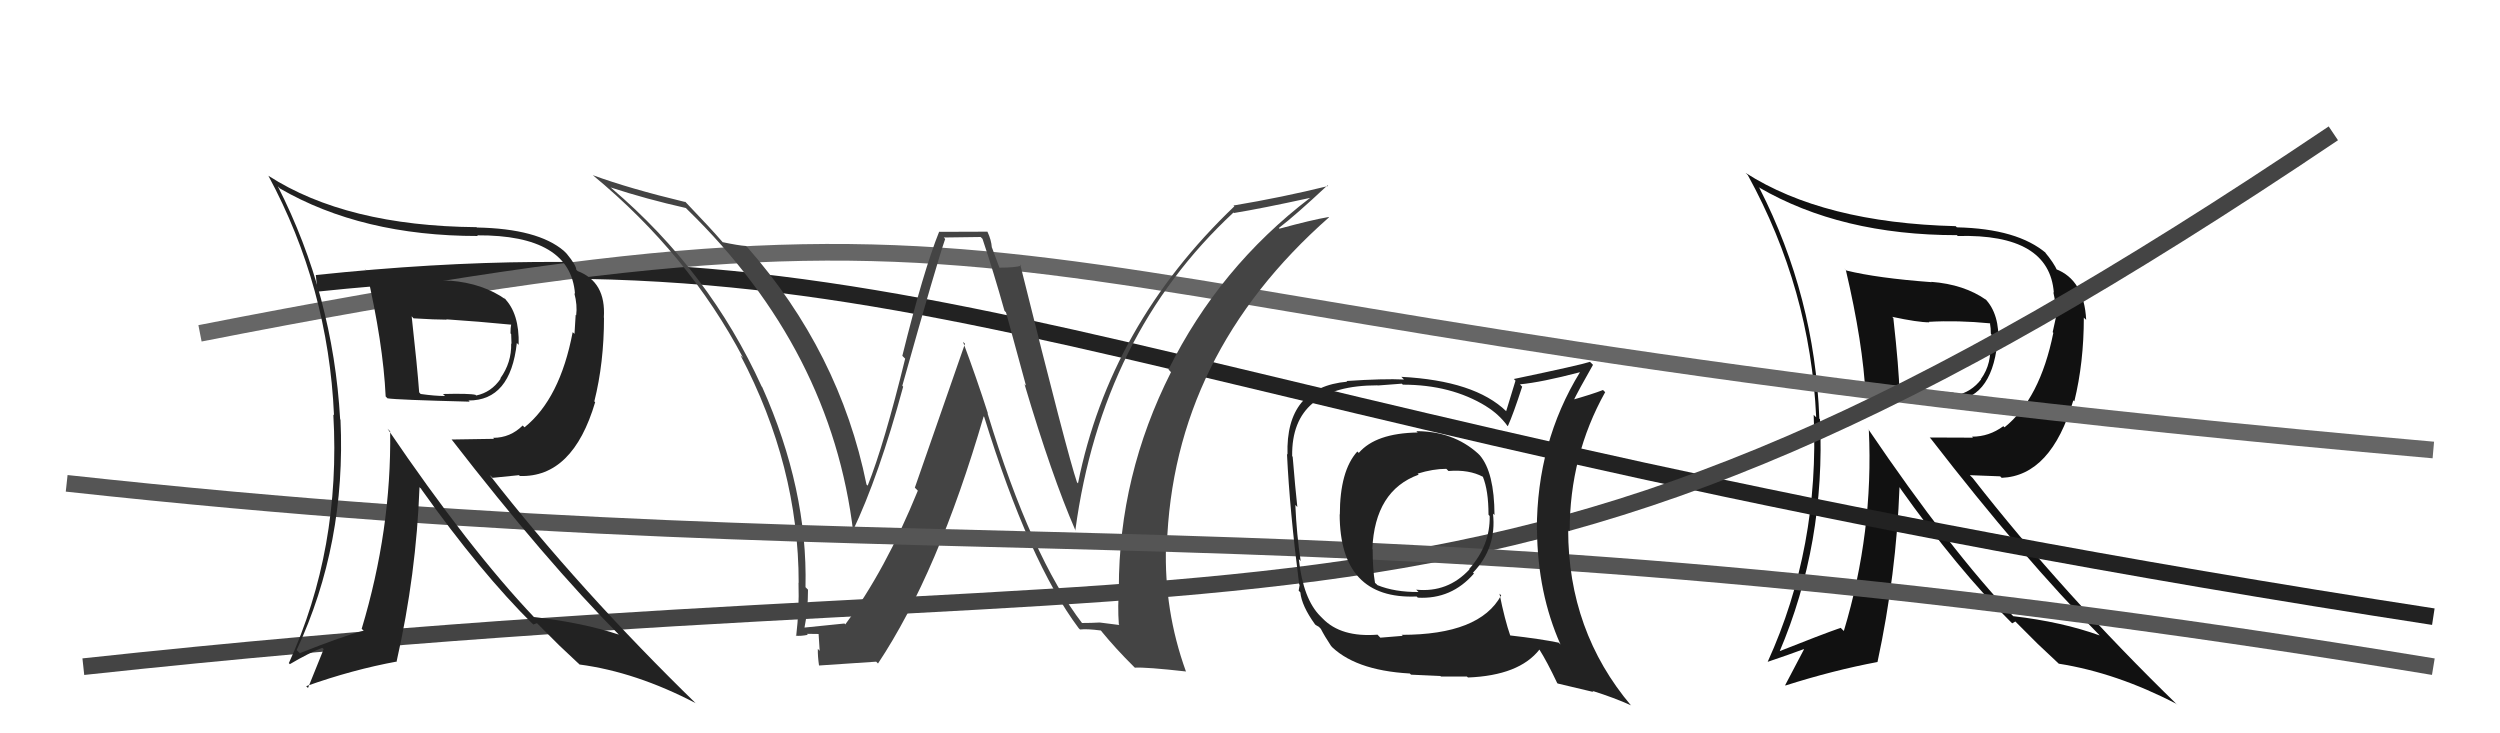
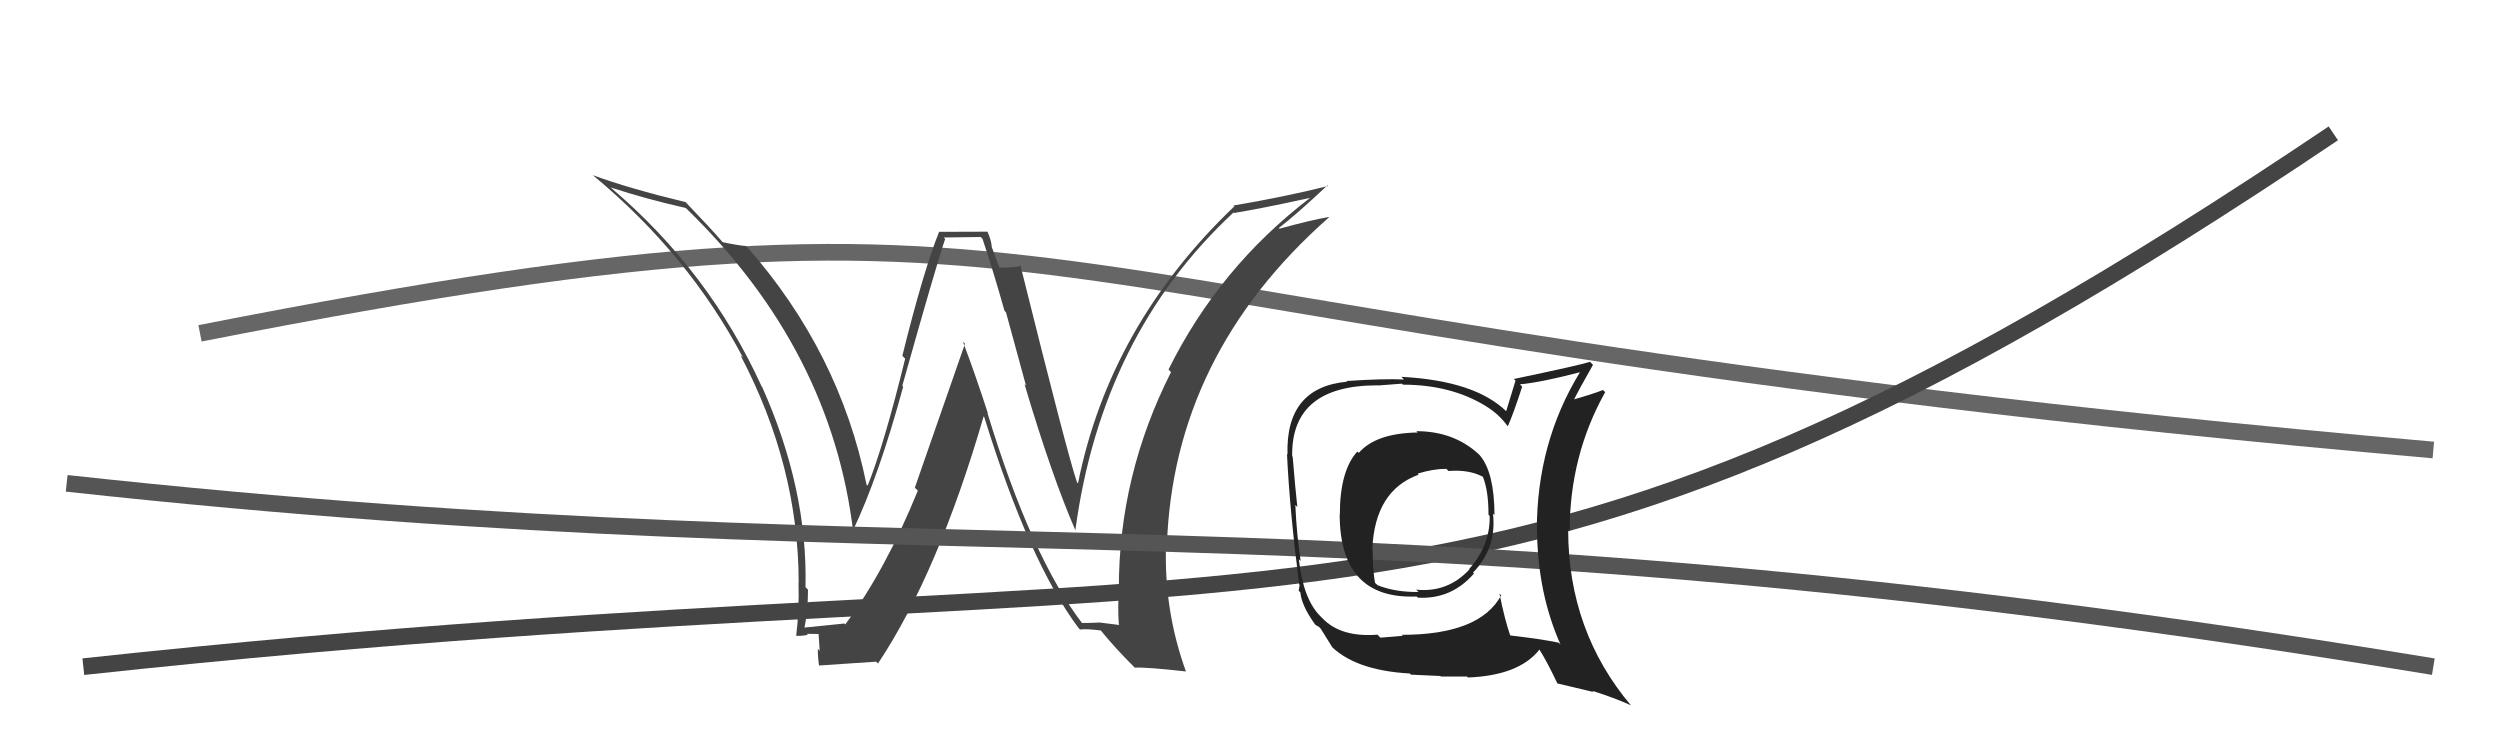
<svg xmlns="http://www.w3.org/2000/svg" width="150" height="44" viewBox="0,0,150,44">
-   <path fill="#111" d="M110.63 16.08L110.80 16.24L110.75 16.20Q111.78 20.58 111.94 23.78L112.09 23.93L112.03 23.87Q112.52 23.91 116.90 24.02L116.85 23.97L116.94 24.06Q119.46 24.06 119.84 20.60L119.88 20.64L119.90 20.67Q120.00 18.83 119.09 17.91L119.20 18.02L119.18 18.00Q117.85 17.06 115.87 16.91L115.89 16.92L115.90 16.93Q112.65 16.69 110.78 16.23ZM112.07 25.74L112.08 25.75L112.13 25.80Q112.42 31.92 110.63 37.86L110.51 37.74L110.44 37.67Q109.29 38.07 106.70 39.10L106.76 39.16L106.75 39.15Q109.54 32.62 109.20 25.15L109.10 25.06L109.16 25.11Q108.89 17.80 105.57 11.29L105.50 11.21L105.53 11.24Q110.45 14.11 117.42 14.11L117.43 14.13L117.47 14.16Q122.96 14.02 123.23 17.56L123.23 17.56L123.20 17.53Q123.37 18.23 123.29 18.84L123.38 18.93L123.16 19.93L123.20 19.97Q122.40 23.93 120.27 25.64L120.32 25.69L120.20 25.57Q119.35 26.20 118.32 26.20L118.38 26.26L115.78 26.25L115.85 26.32Q121.41 33.51 125.94 38.08L125.99 38.14L125.99 38.13Q123.72 37.31 120.79 36.97L120.80 36.98L120.82 37.00Q117.02 33.01 112.11 25.77ZM120.61 37.28L120.73 37.40L120.92 37.29L122.26 38.63L122.26 38.63Q122.78 39.12 123.43 39.73L123.57 39.86L123.52 39.82Q127.00 40.37 130.58 42.23L130.57 42.23L130.66 42.31Q123.77 35.61 118.36 28.68L118.19 28.51L120.01 28.58L120.10 28.67Q123.07 28.55 124.40 24.02L124.42 24.04L124.46 24.08Q125.03 21.75 125.03 19.05L125.05 19.08L125.17 19.19Q125.05 16.79 123.34 16.14L123.31 16.11L123.44 16.25Q123.24 15.78 122.67 15.10L122.70 15.13L122.79 15.21Q121.06 13.72 117.41 13.64L117.32 13.55L117.34 13.57Q109.41 13.37 104.73 10.37L104.74 10.38L104.87 10.51Q108.62 17.34 108.97 25.03L108.97 25.04L108.82 24.89Q109.18 32.86 106.06 39.71L106.14 39.80L106.06 39.71Q107.42 39.25 108.22 38.95L108.24 38.96L107.11 41.11L107.13 41.13Q109.99 40.22 112.65 39.72L112.56 39.63L112.65 39.72Q113.78 34.45 113.97 29.23L114.14 29.41L113.97 29.24Q117.49 34.20 120.65 37.32ZM119.50 19.50L119.43 19.43L119.40 19.41Q119.45 19.68 119.45 20.02L119.48 20.05L119.57 20.71L119.39 20.53Q119.54 21.79 118.86 22.74L118.77 22.65L118.87 22.76Q118.28 23.53 117.36 23.72L117.22 23.58L117.19 23.55Q116.99 23.62 115.39 23.65L115.39 23.65L115.51 23.78Q114.96 23.83 114.12 23.71L114.07 23.66L113.97 23.57Q113.94 22.13 113.60 19.08L113.56 19.04L113.53 19.01Q115.07 19.34 115.76 19.34L115.73 19.31L115.73 19.31Q117.46 19.21 119.40 19.40Z" />
-   <path d="M19 17 C57 13,68 25,146 37" stroke="#222" fill="none" />
  <path d="M12 20 C68 9,55 19,146 27" stroke="#666" fill="none" />
  <path fill="#444" d="M64.88 37.35L64.83 37.30L64.95 37.42Q61.88 33.43 59.25 24.79L59.22 24.76L59.28 24.82Q58.58 22.64 57.78 20.51L57.90 20.62L54.89 29.26L55.07 29.44Q53.12 34.23 50.72 37.46L50.80 37.55L50.67 37.41Q49.84 37.50 48.21 37.66L48.23 37.67L48.26 37.71Q48.48 36.64 48.48 35.38L48.36 35.26L48.33 35.23Q48.47 29.35 45.73 23.22L45.64 23.13L45.70 23.19Q42.56 16.29 36.70 11.30L36.59 11.20L36.65 11.25Q38.79 11.95 41.15 12.48L41.18 12.51L41.24 12.57Q49.90 21.00 51.20 31.97L51.07 31.84L51.14 31.91Q52.74 28.56 54.19 23.20L54.17 23.18L54.14 23.14Q56.22 15.74 56.71 14.34L56.63 14.25L58.84 14.22L58.95 14.33Q59.62 16.33 60.27 18.65L60.36 18.74L61.56 23.14L61.47 23.05Q63.11 28.57 64.52 31.81L64.59 31.88L64.52 31.82Q66.10 20.10 74.01 12.75L74.07 12.81L74.04 12.78Q75.65 12.52 78.62 11.87L78.64 11.90L78.61 11.87Q73.15 16.04 70.11 22.17L70.13 22.19L70.26 22.33Q67.13 28.52 67.13 35.30L67.17 35.34L67.15 35.32Q67.05 36.32 67.13 37.46L67.16 37.50L65.98 37.35L65.99 37.35Q65.48 37.38 64.91 37.38ZM71.10 40.22L71.09 40.21L71.15 40.27Q69.84 36.64 69.96 32.76L69.96 32.76L70.01 32.81Q70.37 21.30 79.74 13.04L79.63 12.93L79.72 13.02Q78.71 13.19 76.77 13.72L76.76 13.71L76.73 13.68Q77.74 12.91 79.65 11.12L79.72 11.19L79.69 11.16Q76.94 11.84 74.01 12.33L74.04 12.36L74.06 12.38Q66.58 19.52 64.68 29.00L64.72 29.04L64.62 28.94Q64.06 27.32 61.21 15.86L61.19 15.85L61.28 15.94Q60.91 16.06 59.96 16.06L59.97 16.07L59.52 14.86L59.51 14.85Q59.48 14.40 59.25 13.91L59.25 13.90L56.37 13.91L56.35 13.90Q55.41 16.23 54.14 21.35L54.19 21.40L54.31 21.52Q53.05 26.66 52.06 29.14L51.88 28.96L51.99 29.07Q50.38 21.13 44.82 14.81L44.79 14.79L44.76 14.76Q44.31 14.73 43.36 14.53L43.35 14.53L43.35 14.52Q42.69 13.75 41.13 12.12L41.05 12.04L41.15 12.13Q37.74 11.31 35.57 10.51L35.51 10.45L35.58 10.52Q41.32 15.27 44.59 21.48L44.48 21.36L44.43 21.32Q47.92 27.96 47.92 34.97L47.91 34.96L47.91 34.96Q47.96 36.57 47.77 38.17L47.72 38.12L47.74 38.14Q48.01 38.18 48.47 38.09L48.51 38.13L48.41 38.03Q48.98 38.04 49.20 38.04L49.11 37.95L49.18 39.05L49.07 38.93Q49.06 39.38 49.14 39.92L49.22 40.00L49.15 39.93Q50.29 39.85 52.57 39.70L52.71 39.84L52.68 39.81Q56.28 34.39 59.02 24.98L58.93 24.89L59.05 25.01Q61.75 33.73 64.72 37.69L64.79 37.76L64.81 37.77Q65.21 37.72 66.05 37.83L66.14 37.93L66.09 37.88Q66.95 38.93 68.02 39.99L68.02 39.99L68.09 40.06Q68.77 40.02 71.17 40.29Z" />
  <path d="M5 40 C79 32,88 43,140 8" stroke="#444" fill="none" />
  <path d="M4 29 C59 35,79 29,146 40" stroke="#555" fill="none" />
-   <path fill="#222" d="M21.87 16.11L21.93 16.18L21.98 16.23Q22.99 20.59 23.14 23.79L23.27 23.92L23.25 23.90Q23.81 23.99 28.18 24.10L28.08 24.00L28.11 24.03Q30.63 24.04 31.01 20.58L30.99 20.56L31.12 20.69Q31.17 18.79 30.25 17.88L30.23 17.85L30.36 17.98Q28.99 17.00 27.01 16.84L27.02 16.85L27.02 16.85Q23.85 16.69 21.99 16.23ZM23.38 25.85L23.39 25.86L23.41 25.88Q23.49 31.79 21.70 37.73L21.79 37.81L21.82 37.84Q20.58 38.16 17.99 39.19L17.89 39.09L17.80 39.00Q20.77 32.64 20.43 25.18L20.27 25.02L20.41 25.17Q19.98 17.69 16.67 11.18L16.75 11.26L16.78 11.30Q21.71 14.16 28.67 14.16L28.52 14.01L28.63 14.12Q34.23 14.09 34.50 17.63L34.46 17.59L34.46 17.59Q34.65 18.31 34.57 18.92L34.54 18.89L34.47 20.03L34.36 19.93Q33.60 23.93 31.47 25.64L31.44 25.61L31.36 25.53Q30.62 26.27 29.59 26.27L29.64 26.33L27.10 26.37L27.09 26.36Q32.70 33.61 37.23 38.18L37.09 38.04L37.14 38.08Q34.97 37.36 32.03 37.02L31.97 36.95L32.09 37.08Q28.16 32.95 23.25 25.72ZM31.83 37.30L32.00 37.47L32.22 37.39L33.37 38.54L33.55 38.72Q34.08 39.22 34.73 39.83L34.63 39.72L34.77 39.87Q38.16 40.32 41.74 42.19L41.87 42.32L41.86 42.31Q34.79 35.43 29.38 28.50L29.55 28.67L31.14 28.51L31.19 28.56Q34.37 28.66 35.71 24.13L35.56 23.99L35.66 24.08Q36.24 21.77 36.24 19.06L36.22 19.05L36.23 19.05Q36.37 16.91 34.65 16.26L34.68 16.28L34.58 16.19Q34.57 15.91 34.00 15.22L33.92 15.14L33.83 15.05Q32.27 13.72 28.61 13.65L28.64 13.67L28.59 13.63Q20.79 13.56 16.11 10.55L16.00 10.43L16.10 10.54Q19.70 17.22 20.04 24.91L20.04 24.91L20.00 24.87Q20.46 32.94 17.33 39.79L17.30 39.75L17.39 39.85Q18.54 39.17 19.34 38.87L19.42 38.95L18.48 41.28L18.37 41.17Q21.15 40.18 23.82 39.69L23.75 39.62L23.80 39.67Q24.98 34.45 25.17 29.23L25.30 29.36L25.27 29.34Q28.84 34.36 32.00 37.48ZM30.64 19.44L30.61 19.41L30.67 19.47Q30.63 19.66 30.63 20.00L30.67 20.05L30.69 20.63L30.67 20.61Q30.70 21.75 30.02 22.70L29.96 22.64L30.04 22.72Q29.48 23.54 28.57 23.73L28.50 23.66L28.53 23.69Q28.17 23.60 26.57 23.64L26.61 23.67L26.70 23.76Q26.09 23.76 25.25 23.64L25.24 23.64L25.15 23.54Q25.04 22.03 24.70 18.98L24.74 19.02L24.81 19.10Q26.12 19.18 26.80 19.18L26.80 19.18L26.78 19.16Q28.73 19.29 30.67 19.48Z" />
-   <path fill="#222" d="M85.07 25.96L85.00 25.89L85.06 25.95Q82.55 25.99 81.53 27.17L81.51 27.16L81.44 27.09Q80.39 28.25 80.39 30.88L80.50 30.98L80.38 30.86Q80.39 35.98 85.00 35.79L85.00 35.79L85.07 35.86Q87.09 35.97 88.44 34.41L88.48 34.45L88.38 34.36Q89.81 32.87 89.58 30.82L89.67 30.90L89.67 30.90Q89.66 28.34 88.79 27.32L88.77 27.30L88.68 27.21Q87.19 25.87 84.98 25.87ZM90.14 35.79L90.10 35.75L90.07 35.72Q88.79 38.09 84.10 38.09L84.17 38.15L82.82 38.26L82.65 38.08Q80.46 38.25 79.36 37.11L79.27 37.02L79.23 36.98Q78.19 35.95 77.93 33.55L78.07 33.69L78.04 33.66Q77.80 32.09 77.72 30.30L77.67 30.25L77.84 30.42Q77.72 29.34 77.56 27.40L77.52 27.36L77.53 27.36Q77.47 23.12 82.65 23.12L82.66 23.13L84.11 23.02L84.17 23.08Q87.06 23.08 89.16 24.37L89.11 24.33L89.17 24.38Q89.93 24.85 90.43 25.53L90.41 25.52L90.47 25.57Q90.80 24.84 91.33 23.20L91.25 23.12L91.20 23.06Q92.48 22.94 94.81 22.33L94.79 22.31L94.80 22.33Q92.21 26.55 92.21 31.80L92.32 31.92L92.22 31.81Q92.26 35.59 93.63 38.67L93.56 38.60L93.52 38.56Q92.47 38.34 90.56 38.12L90.62 38.17L90.63 38.18Q90.28 37.18 89.97 35.62ZM93.34 40.89L93.46 41.01L95.61 41.52L95.54 41.45Q96.87 41.87 97.86 42.32L97.79 42.26L97.88 42.35Q94.09 37.87 94.09 31.78L94.21 31.90L94.18 31.87Q94.18 27.34 96.31 23.53L96.18 23.40L96.18 23.40Q95.55 23.65 94.21 24.03L94.24 24.05L94.35 24.16Q94.71 23.41 95.58 21.89L95.45 21.76L95.40 21.71Q94.83 21.90 90.83 22.74L90.93 22.84L90.37 24.67L90.38 24.68Q88.49 22.84 84.08 22.61L84.25 22.78L84.24 22.77Q83.04 22.71 80.79 22.86L80.73 22.80L80.83 22.90Q77.13 23.24 77.25 27.27L77.19 27.22L77.22 27.25Q77.38 30.61 77.95 35.06L77.98 35.09L77.92 35.44L78.02 35.54Q78.10 36.35 78.90 37.46L78.92 37.48L78.96 37.51Q78.96 37.51 79.15 37.62L79.16 37.64L79.25 37.73Q79.48 38.18 79.86 38.75L79.94 38.84L79.75 38.65Q81.21 40.22 84.59 40.41L84.74 40.56L84.66 40.48Q86.27 40.56 86.43 40.56L86.45 40.59L88.01 40.59L88.08 40.65Q91.15 40.53 92.37 38.97L92.33 38.93L92.35 38.95Q92.82 39.69 93.43 40.98ZM86.91 28.26L86.84 28.18L86.91 28.26Q88.14 28.16 88.98 28.61L88.94 28.58L88.97 28.60Q89.31 29.43 89.31 30.88L89.37 30.95L89.38 30.96Q89.42 32.71 88.15 34.14L88.18 34.17L88.17 34.16Q86.87 35.57 84.97 35.38L84.98 35.39L85.11 35.52Q83.68 35.53 82.65 35.11L82.59 35.05L82.50 34.97Q82.36 34.17 82.36 32.96L82.28 32.88L82.34 32.94Q82.49 29.43 85.12 28.48L85.02 28.38L85.05 28.42Q85.98 28.13 86.78 28.13Z" />
+   <path fill="#222" d="M85.07 25.96L85.00 25.89L85.06 25.95Q82.55 25.99 81.53 27.17L81.51 27.16L81.44 27.09Q80.39 28.25 80.39 30.88L80.50 30.98L80.38 30.86Q80.39 35.98 85.00 35.79L85.00 35.79L85.07 35.86Q87.09 35.97 88.44 34.41L88.48 34.45L88.38 34.36Q89.81 32.87 89.58 30.82L89.67 30.90L89.67 30.90Q89.66 28.34 88.79 27.32L88.77 27.30L88.68 27.21Q87.19 25.87 84.98 25.87ZM90.14 35.79L90.10 35.75L90.07 35.72Q88.79 38.09 84.10 38.09L84.17 38.15L82.82 38.26L82.65 38.08Q80.46 38.25 79.36 37.11L79.27 37.02L79.23 36.98Q78.19 35.95 77.93 33.55L78.07 33.69L78.04 33.66Q77.80 32.09 77.72 30.30L77.67 30.25L77.84 30.42Q77.72 29.34 77.56 27.40L77.52 27.36L77.53 27.36Q77.47 23.12 82.65 23.12L82.66 23.13L84.11 23.02L84.17 23.08Q87.06 23.08 89.16 24.37L89.11 24.33L89.17 24.38Q89.93 24.85 90.43 25.53L90.41 25.52L90.47 25.57Q90.80 24.84 91.33 23.20L91.25 23.12L91.20 23.06Q92.48 22.94 94.81 22.33L94.79 22.31L94.80 22.33Q92.21 26.55 92.21 31.80L92.32 31.92L92.22 31.81Q92.26 35.59 93.63 38.67L93.56 38.60L93.52 38.56Q92.47 38.34 90.56 38.12L90.62 38.17L90.63 38.18Q90.28 37.18 89.97 35.62ZM93.34 40.89L93.46 41.01L95.61 41.52L95.54 41.45Q96.87 41.87 97.86 42.32L97.79 42.26L97.88 42.35Q94.09 37.87 94.09 31.78L94.21 31.90L94.18 31.87Q94.18 27.34 96.31 23.53L96.18 23.40L96.18 23.40Q95.55 23.65 94.21 24.03L94.24 24.05L94.35 24.16Q94.71 23.41 95.58 21.89L95.45 21.76L95.40 21.71Q94.83 21.90 90.83 22.74L90.93 22.84L90.37 24.67L90.38 24.68Q88.49 22.84 84.08 22.61L84.25 22.78L84.24 22.77Q83.04 22.71 80.79 22.86L80.73 22.80L80.83 22.90Q77.13 23.24 77.25 27.27L77.19 27.22L77.22 27.25Q77.38 30.61 77.95 35.06L77.98 35.09L77.92 35.44L78.02 35.54Q78.10 36.35 78.90 37.46L78.92 37.48L78.96 37.51Q78.96 37.51 79.15 37.62L79.16 37.64L79.25 37.73L79.94 38.84L79.75 38.65Q81.21 40.22 84.59 40.41L84.74 40.56L84.66 40.48Q86.27 40.56 86.43 40.56L86.45 40.59L88.01 40.59L88.08 40.65Q91.15 40.53 92.37 38.97L92.33 38.93L92.35 38.95Q92.82 39.69 93.43 40.98ZM86.91 28.26L86.84 28.18L86.91 28.26Q88.14 28.16 88.98 28.61L88.94 28.58L88.97 28.60Q89.31 29.43 89.31 30.88L89.37 30.95L89.38 30.96Q89.42 32.71 88.15 34.14L88.18 34.17L88.17 34.16Q86.87 35.57 84.97 35.38L84.98 35.39L85.11 35.52Q83.68 35.53 82.65 35.11L82.59 35.05L82.50 34.97Q82.36 34.17 82.36 32.96L82.28 32.88L82.34 32.94Q82.49 29.43 85.12 28.48L85.02 28.38L85.05 28.42Q85.98 28.13 86.78 28.13Z" />
</svg>